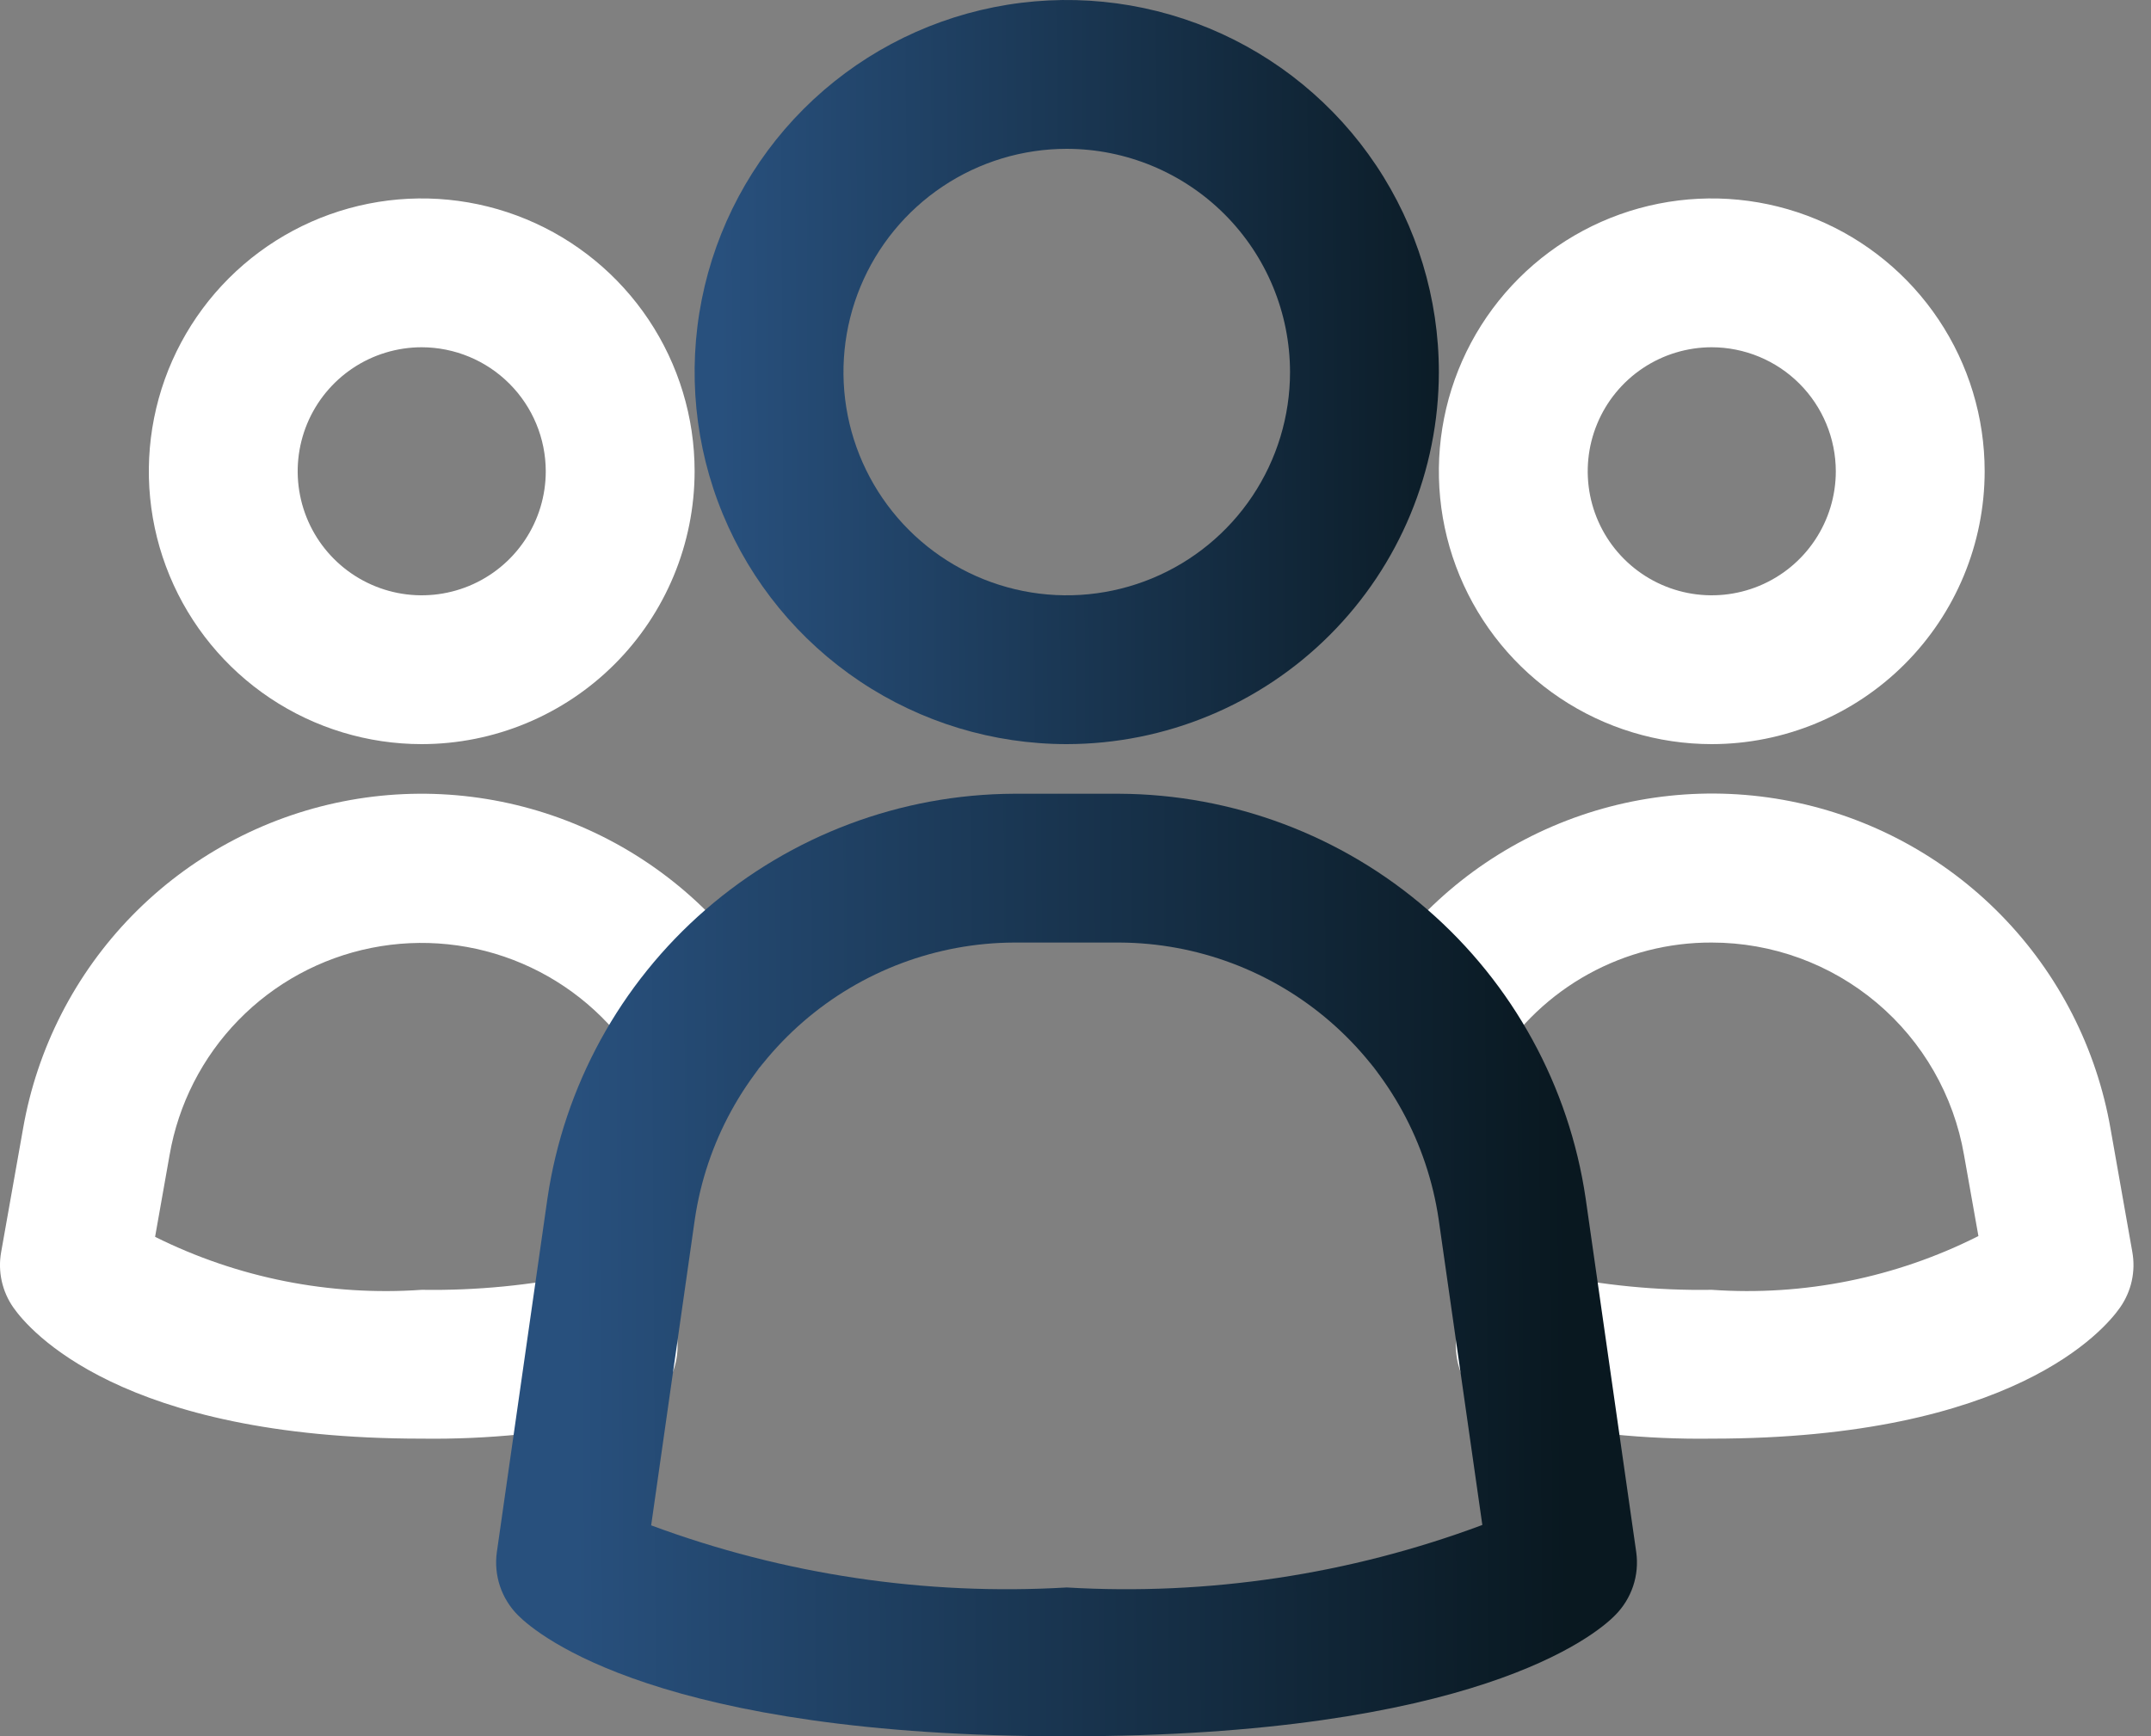
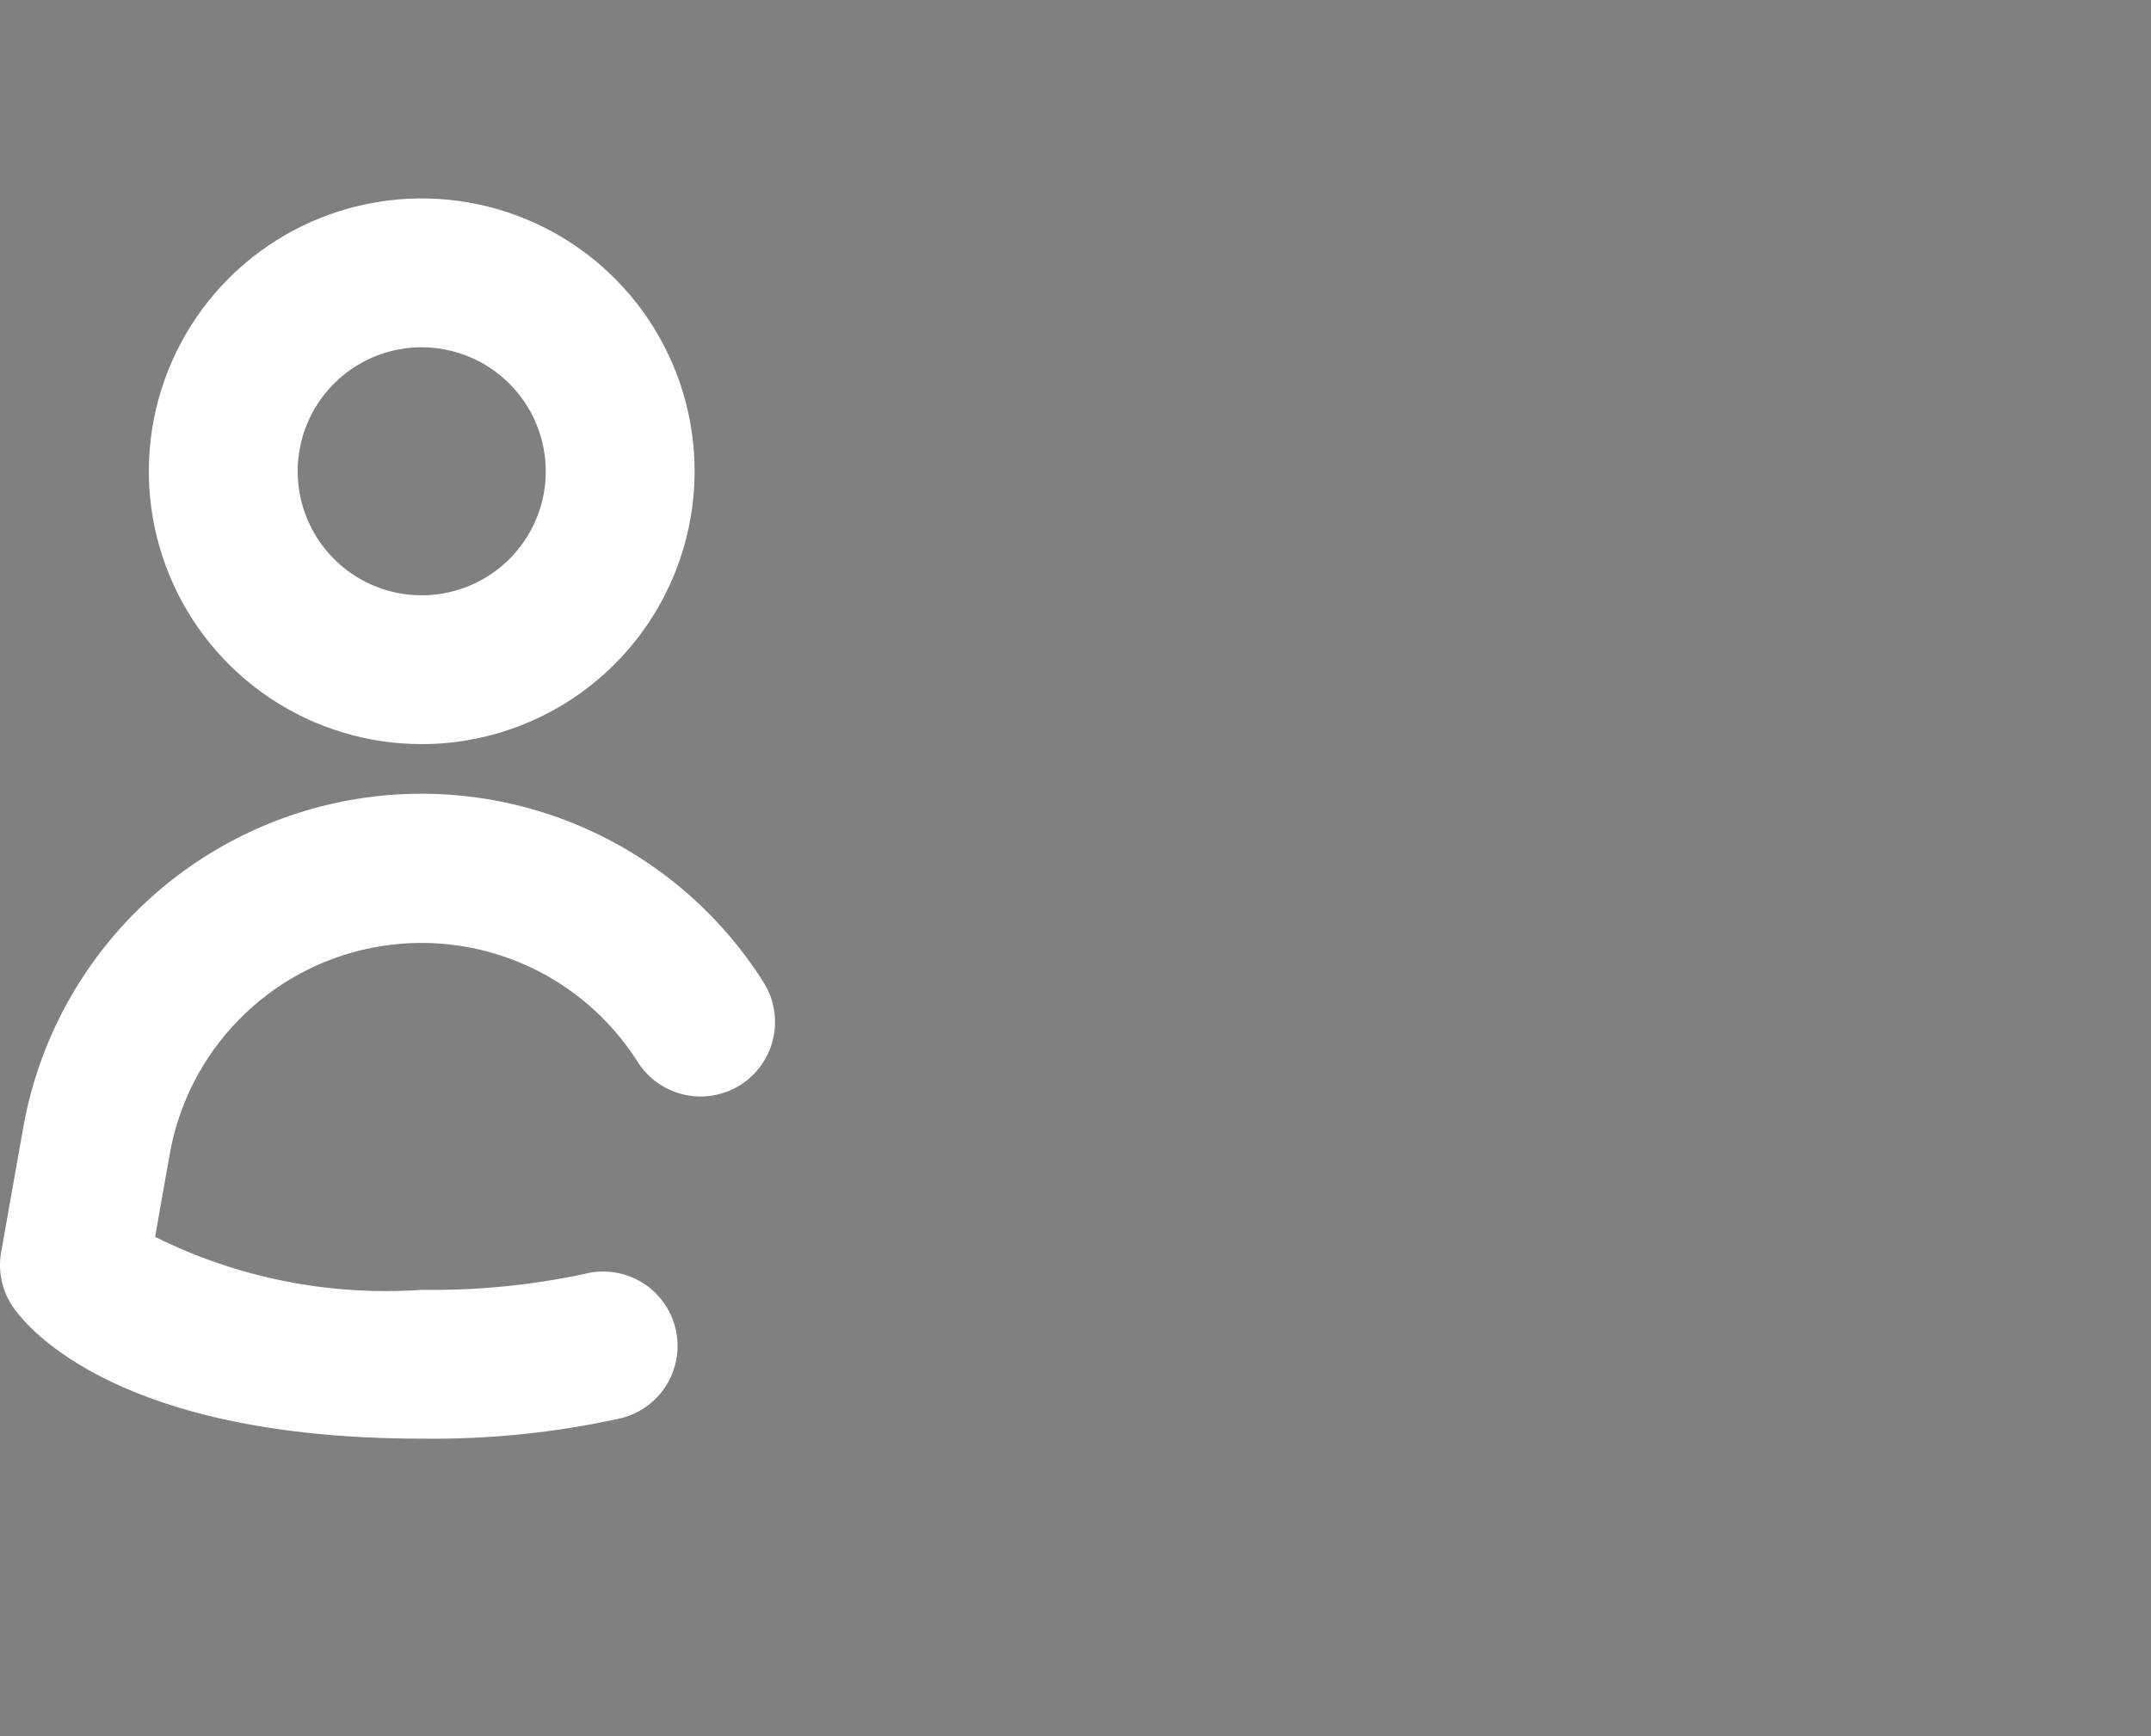
<svg xmlns="http://www.w3.org/2000/svg" width="109" height="88" viewBox="0 0 109 88" fill="none">
  <rect x="0" y="0" width="109" height="88" fill="#808080" stroke="none" />
  <path d="M21.37 72.914C6.099 72.914 1.457 67.383 0.683 66.277C0.397 65.871 0.195 65.413 0.088 64.929C-0.019 64.444 -0.029 63.944 0.059 63.456L1.166 57.215C1.875 53.134 3.804 49.364 6.698 46.401C9.593 43.439 13.317 41.423 17.38 40.618C21.443 39.814 25.655 40.26 29.459 41.897C33.264 43.534 36.484 46.285 38.694 49.788C39.227 50.635 39.403 51.659 39.181 52.635C38.959 53.611 38.359 54.459 37.512 54.992C36.665 55.526 35.641 55.701 34.665 55.48C33.689 55.258 32.841 54.658 32.308 53.811C30.906 51.6 28.868 49.865 26.462 48.835C24.056 47.805 21.394 47.528 18.827 48.04C16.26 48.552 13.908 49.83 12.081 51.705C10.255 53.579 9.038 55.963 8.593 58.543L7.859 62.686C12.042 64.771 16.708 65.698 21.37 65.371C24.139 65.414 26.904 65.144 29.612 64.567C30.099 64.44 30.607 64.411 31.105 64.483C31.603 64.555 32.082 64.727 32.513 64.986C32.944 65.246 33.318 65.59 33.614 65.997C33.91 66.404 34.122 66.866 34.237 67.356C34.352 67.846 34.367 68.354 34.283 68.85C34.198 69.346 34.015 69.82 33.744 70.245C33.474 70.669 33.121 71.035 32.706 71.32C32.292 71.606 31.825 71.806 31.332 71.909C28.061 72.621 24.718 72.959 21.37 72.914Z" fill="white" />
  <path d="M21.37 37.714C18.636 37.714 15.962 36.903 13.688 35.384C11.414 33.864 9.641 31.704 8.595 29.178C7.548 26.651 7.274 23.87 7.808 21.188C8.341 18.505 9.658 16.041 11.592 14.107C13.526 12.174 15.99 10.856 18.673 10.323C21.355 9.789 24.136 10.063 26.663 11.11C29.189 12.156 31.349 13.929 32.869 16.203C34.388 18.477 35.199 21.151 35.199 23.886C35.196 27.552 33.739 31.068 31.146 33.661C28.553 36.254 25.037 37.712 21.37 37.714ZM21.37 17.6C20.127 17.6 18.912 17.969 17.878 18.659C16.845 19.35 16.039 20.332 15.563 21.48C15.088 22.629 14.963 23.893 15.206 25.112C15.448 26.331 16.047 27.451 16.926 28.33C17.805 29.209 18.925 29.808 20.144 30.051C21.363 30.293 22.627 30.169 23.776 29.693C24.924 29.217 25.906 28.412 26.597 27.378C27.288 26.344 27.656 25.129 27.656 23.886C27.654 22.22 26.991 20.622 25.812 19.444C24.634 18.266 23.037 17.603 21.37 17.6Z" fill="white" />
-   <path d="M86.742 72.914C83.394 72.959 80.052 72.621 76.78 71.909C76.288 71.806 75.82 71.606 75.406 71.32C74.992 71.035 74.639 70.669 74.368 70.245C74.097 69.82 73.914 69.346 73.83 68.85C73.745 68.354 73.761 67.846 73.875 67.356C73.99 66.866 74.202 66.404 74.498 65.997C74.794 65.59 75.169 65.246 75.6 64.986C76.031 64.727 76.509 64.555 77.007 64.483C77.506 64.411 78.013 64.44 78.5 64.567C81.208 65.144 83.973 65.414 86.742 65.371C91.409 65.698 96.078 64.756 100.254 62.646L99.525 58.538C99.005 55.524 97.438 52.791 95.099 50.821C92.76 48.851 89.8 47.771 86.742 47.771C84.556 47.762 82.404 48.312 80.49 49.368C78.576 50.424 76.963 51.952 75.805 53.806C75.541 54.225 75.197 54.588 74.792 54.875C74.388 55.161 73.93 55.365 73.447 55.474C72.964 55.584 72.464 55.598 71.975 55.514C71.487 55.431 71.019 55.252 70.6 54.987C70.181 54.723 69.818 54.379 69.531 53.975C69.245 53.57 69.041 53.113 68.931 52.63C68.71 51.654 68.885 50.63 69.418 49.783C71.629 46.278 74.849 43.525 78.656 41.888C82.462 40.25 86.675 39.805 90.74 40.61C94.804 41.416 98.529 43.434 101.423 46.399C104.318 49.364 106.245 53.137 106.952 57.22L108.053 63.45C108.141 63.939 108.131 64.439 108.024 64.924C107.917 65.408 107.715 65.866 107.429 66.272C106.655 67.383 102.014 72.914 86.742 72.914Z" fill="white" />
-   <path d="M86.742 37.714C84.007 37.714 81.333 36.903 79.059 35.384C76.785 33.864 75.013 31.704 73.966 29.178C72.919 26.651 72.645 23.87 73.179 21.188C73.713 18.505 75.03 16.041 76.964 14.107C78.898 12.174 81.362 10.856 84.044 10.323C86.727 9.789 89.507 10.063 92.034 11.11C94.561 12.156 96.721 13.929 98.24 16.203C99.76 18.477 100.571 21.151 100.571 23.886C100.568 27.552 99.11 31.068 96.517 33.661C93.924 36.254 90.409 37.712 86.742 37.714ZM86.742 17.6C85.499 17.6 84.284 17.969 83.25 18.659C82.216 19.35 81.41 20.332 80.935 21.48C80.459 22.629 80.335 23.893 80.577 25.112C80.82 26.331 81.418 27.451 82.297 28.33C83.176 29.209 84.296 29.808 85.516 30.051C86.735 30.293 87.999 30.169 89.147 29.693C90.296 29.217 91.278 28.412 91.968 27.378C92.659 26.344 93.028 25.129 93.028 23.886C93.025 22.22 92.362 20.622 91.184 19.444C90.005 18.266 88.408 17.603 86.742 17.6Z" fill="white" />
-   <path d="M54.056 88C33.439 88 27.269 82.891 26.248 81.865C25.834 81.451 25.522 80.947 25.336 80.392C25.151 79.837 25.096 79.247 25.177 78.667L27.742 60.735C28.578 55.055 31.422 49.863 35.758 46.101C40.094 42.339 45.635 40.255 51.376 40.229H56.716C62.457 40.255 67.998 42.339 72.335 46.101C76.671 49.863 79.515 55.055 80.351 60.735L82.915 78.667C82.996 79.247 82.942 79.837 82.756 80.392C82.57 80.947 82.258 81.451 81.844 81.865C80.844 82.891 74.673 88 54.056 88ZM32.997 77.309C39.723 79.805 46.894 80.877 54.056 80.457C61.22 80.878 68.393 79.799 75.116 77.289L72.903 61.801C72.331 57.914 70.384 54.361 67.416 51.787C64.448 49.213 60.655 47.788 56.726 47.771H51.386C47.457 47.788 43.665 49.213 40.697 51.787C37.729 54.361 35.782 57.914 35.209 61.801L32.997 77.309Z" fill="url(#paint0_linear_200_357)" />
-   <path d="M54.056 37.714C50.327 37.714 46.681 36.608 43.58 34.536C40.479 32.464 38.062 29.519 36.635 26.073C35.207 22.628 34.834 18.836 35.561 15.178C36.289 11.52 38.085 8.16 40.722 5.523C43.359 2.886 46.719 1.09 50.377 0.362C54.035 -0.365 57.827 0.008 61.273 1.435C64.718 2.863 67.663 5.28 69.735 8.381C71.807 11.482 72.913 15.128 72.913 18.857C72.908 23.857 70.92 28.65 67.384 32.185C63.849 35.721 59.056 37.709 54.056 37.714ZM54.056 7.543C51.819 7.543 49.631 8.206 47.77 9.45C45.91 10.693 44.46 12.46 43.603 14.527C42.747 16.595 42.523 18.87 42.959 21.064C43.396 23.259 44.474 25.275 46.056 26.858C47.638 28.44 49.654 29.517 51.849 29.954C54.044 30.391 56.319 30.166 58.386 29.31C60.453 28.454 62.221 27.004 63.464 25.143C64.707 23.282 65.371 21.095 65.371 18.857C65.368 15.857 64.175 12.981 62.054 10.86C59.932 8.738 57.056 7.546 54.056 7.543Z" fill="url(#paint1_linear_200_357)" />
  <defs>
    <linearGradient id="paint0_linear_200_357" x1="28.953" y1="43.803" x2="79.276" y2="43.526" gradientUnits="userSpaceOnUse">
      <stop stop-color="#28507D" />
      <stop offset="1" stop-color="#091820" />
    </linearGradient>
    <linearGradient id="paint1_linear_200_357" x1="36.613" y1="43.803" x2="75.977" y2="43.586" gradientUnits="userSpaceOnUse">
      <stop stop-color="#28507D" />
      <stop offset="1" stop-color="#091820" />
    </linearGradient>
  </defs>
</svg>